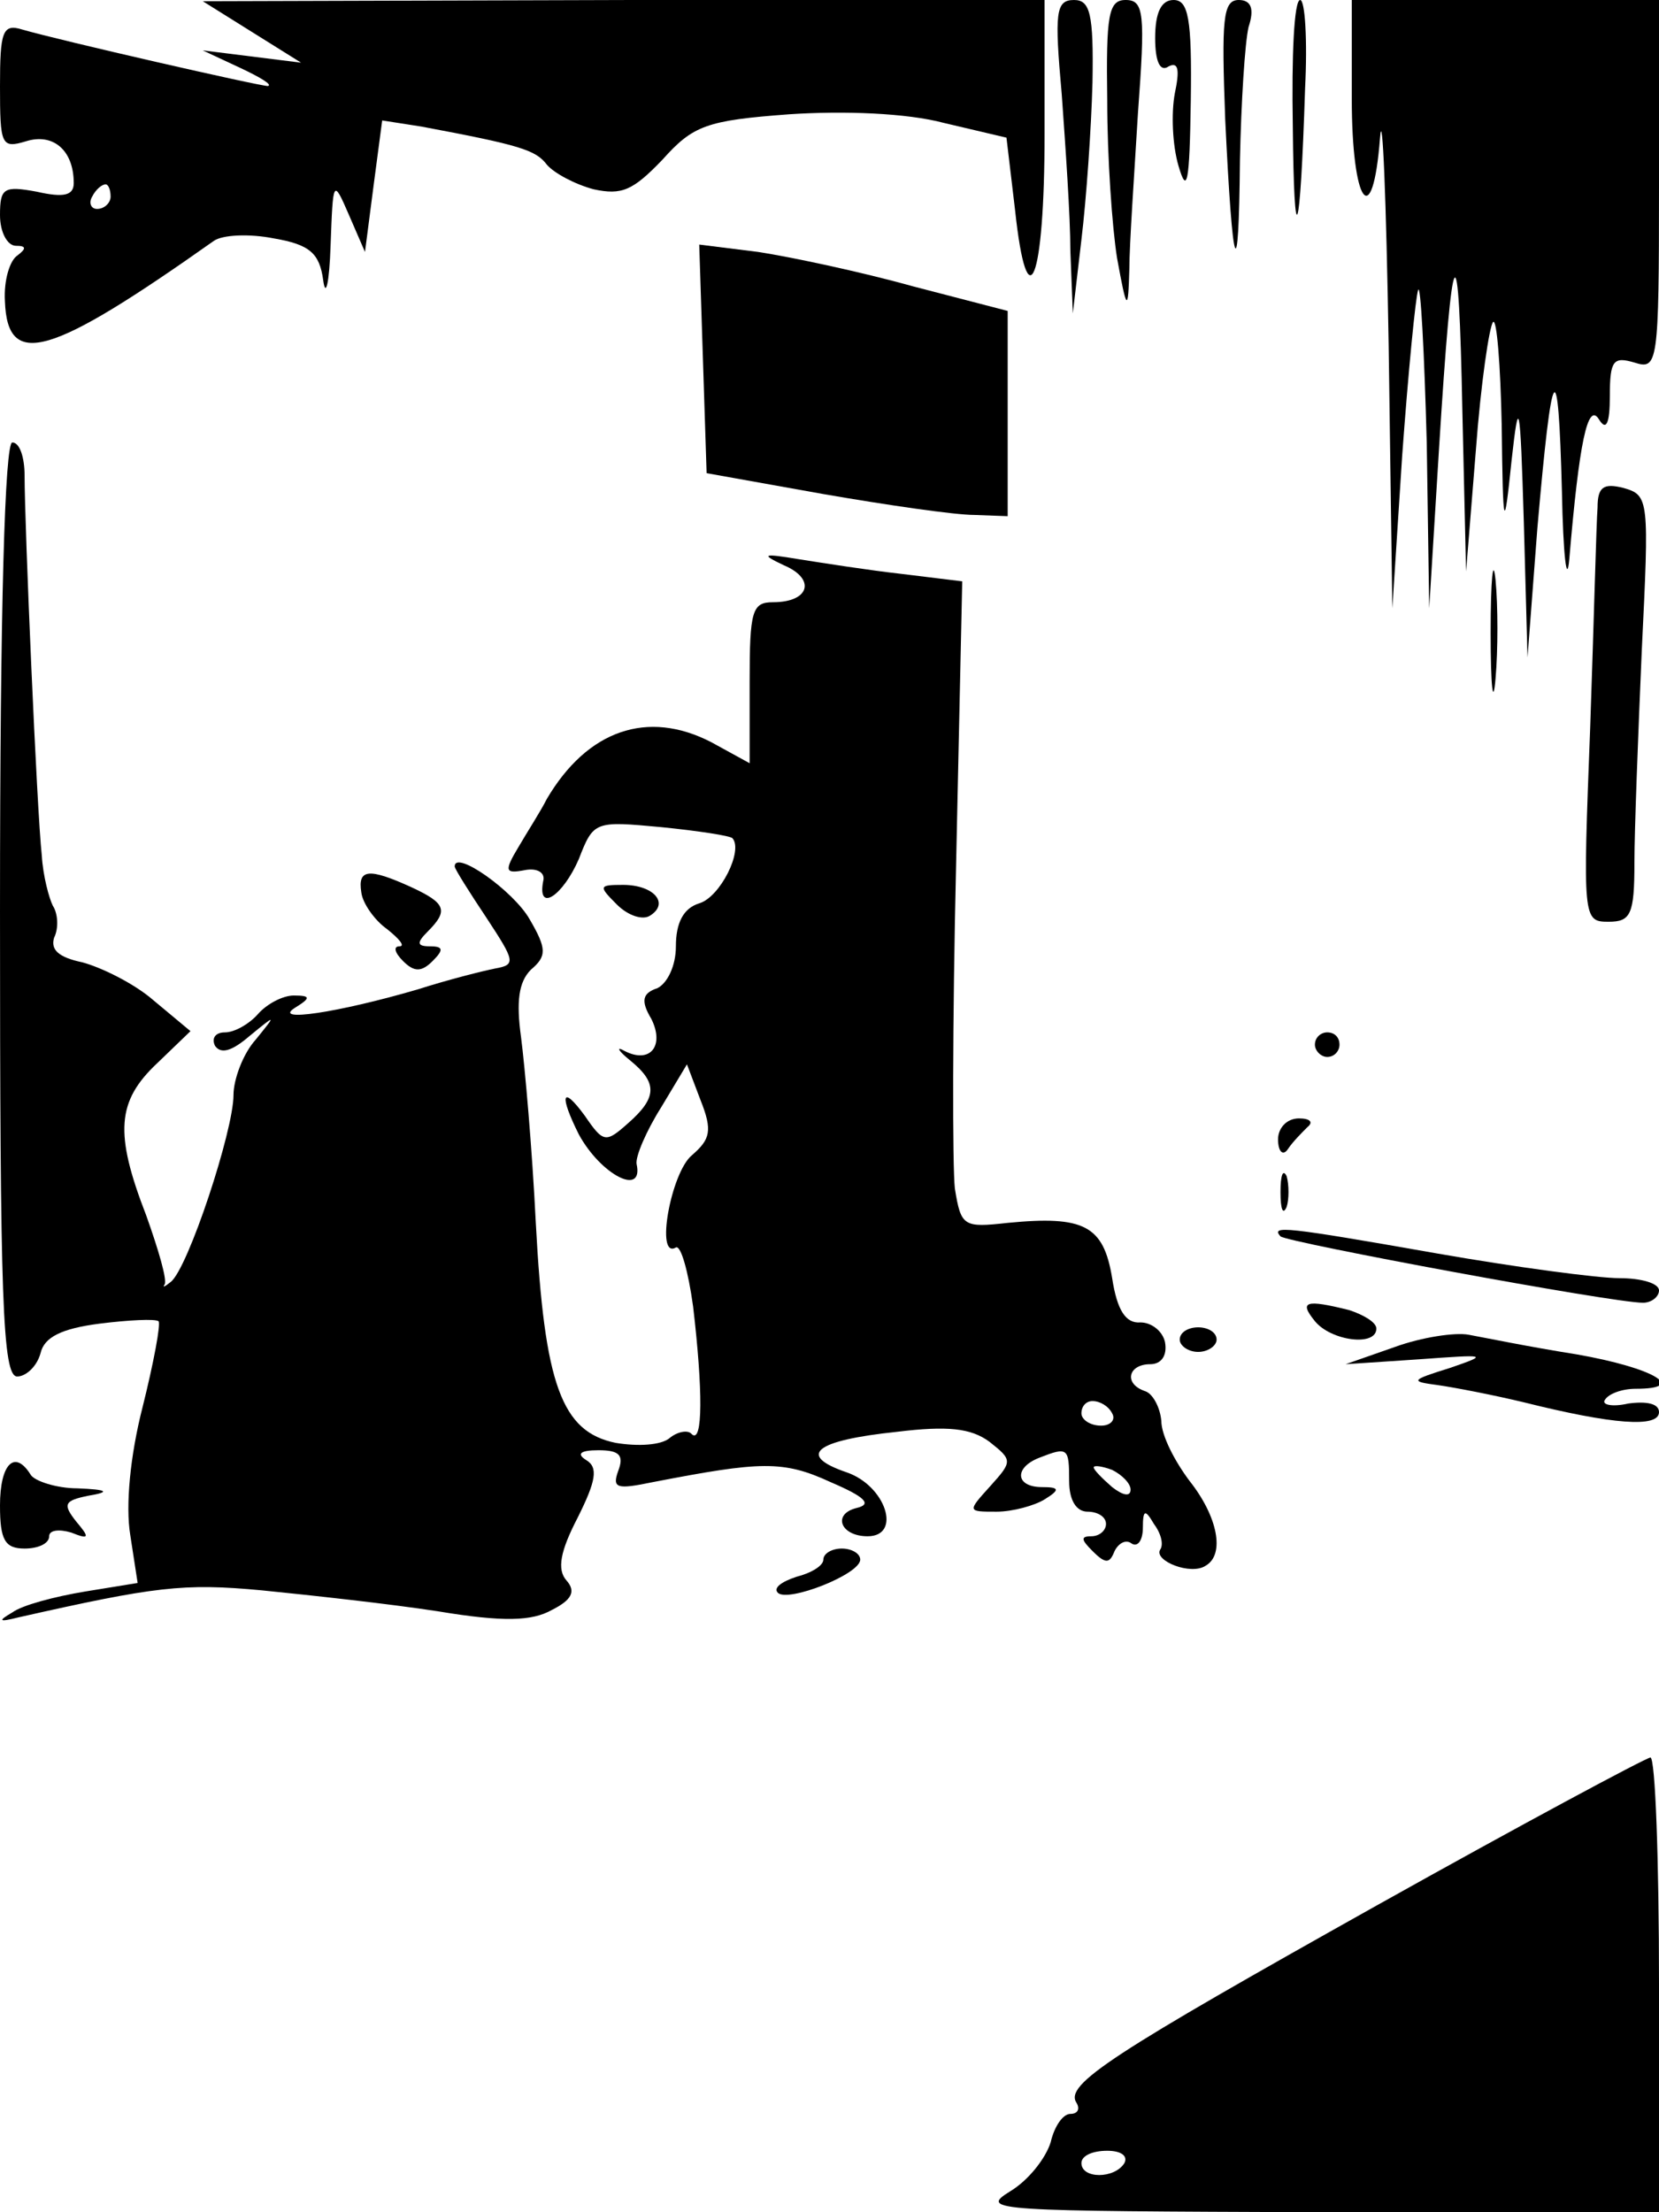
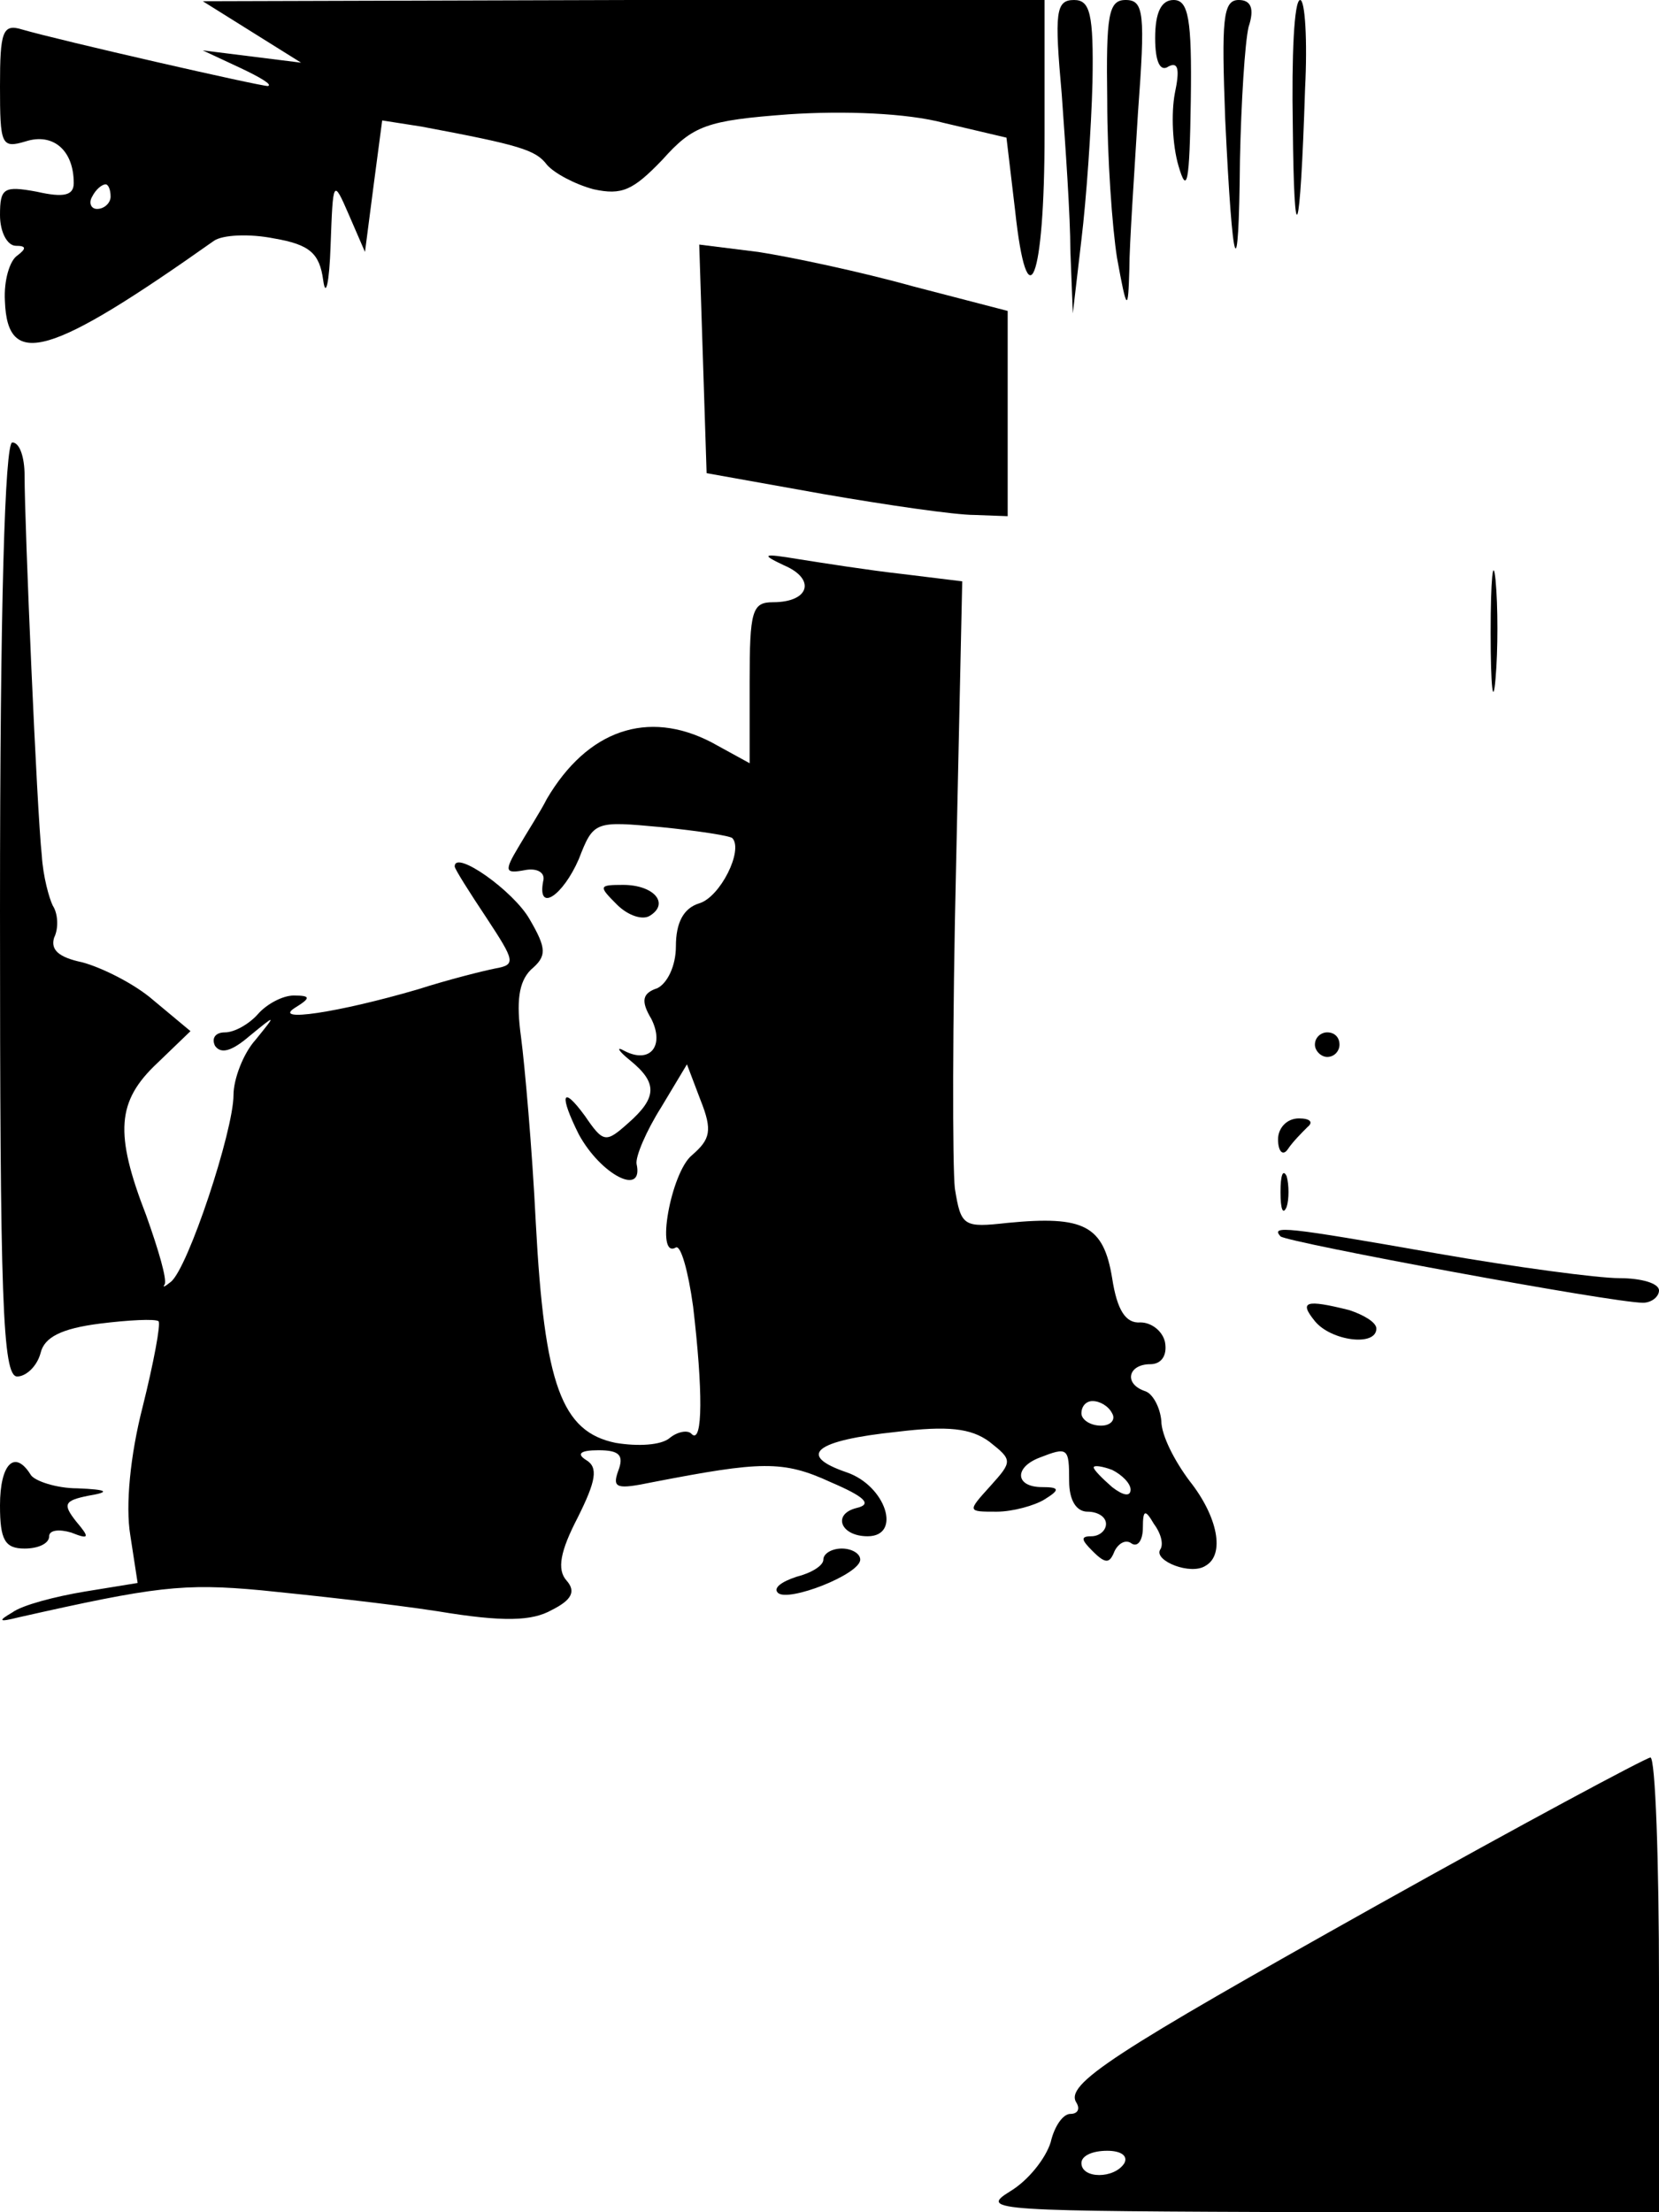
<svg xmlns="http://www.w3.org/2000/svg" version="1.0" width="135pt" height="180pt" viewBox="0 0 135 180" preserveAspectRatio="xMidYMid meet">
  <g transform="translate(0,180) scale(0.1,-0.1)" fill="#000000" stroke="none">
    <path d="M205 1774 l40 -25 -40 5 -40 5 30 -14 c17 -8 27 -14 23 -15 -7 0 -169 37 -200 46 -16 5 -18 -2 -18 -46 0 -48 1 -51 21 -45 22 7 39 -7 39 -34 0 -10 -8 -12 -30 -7 -27 5 -30 3 -30 -19 0 -14 6 -25 13 -25 8 0 9 -2 1 -8 -6 -4 -11 -20 -10 -37 2 -56 37 -45 170 49 7 5 29 6 49 2 29 -5 37 -12 40 -34 2 -15 5 -2 6 28 2 54 2 55 15 25 l13 -30 7 54 7 53 32 -5 c80 -15 93 -19 102 -31 6 -7 23 -16 38 -20 23 -5 32 -1 56 24 25 28 36 32 103 37 45 3 96 1 126 -7 l51 -12 7 -59 c10 -93 24 -58 24 62 l0 109 -342 0 -343 -1 40 -25z m-115 -134 c0 -5 -5 -10 -11 -10 -5 0 -7 5 -4 10 3 6 8 10 11 10 2 0 4 -4 4 -10z" />
    <path d="M864 1723 c3 -42 7 -99 7 -127 l2 -51 7 60 c4 33 8 90 9 128 1 56 -2 67 -15 67 -15 0 -16 -10 -10 -77z" />
    <path d="M901 1718 c0 -46 4 -103 8 -128 8 -44 9 -44 10 -9 0 20 4 77 7 127 6 81 5 92 -10 92 -14 0 -16 -12 -15 -82z" />
    <path d="M940 1769 c0 -19 4 -28 11 -23 8 4 9 -3 5 -22 -3 -16 -2 -42 3 -59 7 -24 9 -14 10 53 1 67 -2 82 -14 82 -10 0 -15 -10 -15 -31z" />
    <path d="M997 1703 c6 -126 11 -141 12 -33 1 47 4 95 7 108 5 15 2 22 -8 22 -13 0 -14 -16 -11 -97z" />
-     <path d="M1052 1698 c1 -107 6 -95 10 30 2 39 0 72 -4 72 -5 0 -7 -46 -6 -102z" />
-     <path d="M1100 1720 c0 -86 17 -110 23 -32 2 26 5 -50 7 -168 l3 -215 8 124 c5 69 11 130 13 135 2 6 5 -50 7 -124 l2 -135 8 130 c11 176 16 184 19 30 l3 -130 8 99 c4 54 11 101 14 104 3 3 6 -35 7 -84 1 -87 2 -87 8 -29 6 54 7 49 10 -50 l3 -110 8 105 c12 138 17 146 20 30 1 -52 4 -77 6 -55 8 95 15 128 24 114 6 -10 9 -4 9 19 0 29 3 32 20 27 19 -6 20 -2 20 144 l0 151 -125 0 -125 0 0 -80z" />
+     <path d="M1052 1698 c1 -107 6 -95 10 30 2 39 0 72 -4 72 -5 0 -7 -46 -6 -102" />
    <path d="M572 1508 l3 -93 95 -17 c52 -9 107 -17 123 -17 l27 -1 0 83 0 84 -77 20 c-43 12 -100 24 -126 28 l-48 6 3 -93z" />
    <path d="M0 1060 c0 -317 2 -380 14 -380 7 0 16 8 19 19 3 13 17 20 48 24 24 3 45 4 48 2 2 -2 -4 -34 -13 -70 -10 -39 -14 -80 -10 -104 l6 -39 -43 -7 c-24 -4 -51 -11 -59 -17 -12 -7 -11 -8 5 -4 111 25 134 28 198 22 40 -4 104 -11 143 -17 54 -9 77 -8 93 1 16 8 20 15 12 24 -8 9 -5 24 9 51 15 30 17 41 7 47 -8 5 -5 8 10 8 17 0 21 -4 16 -17 -5 -14 -1 -15 28 -9 88 17 106 18 145 0 28 -12 34 -18 21 -21 -20 -5 -13 -23 9 -23 28 0 15 41 -17 52 -41 14 -26 26 41 33 41 5 60 3 75 -8 19 -15 19 -16 1 -36 -19 -21 -19 -21 5 -21 13 0 31 5 39 10 13 8 12 10 -2 10 -22 0 -23 16 -2 24 23 9 24 8 24 -19 0 -16 6 -25 15 -25 8 0 15 -4 15 -10 0 -5 -5 -10 -12 -10 -9 0 -8 -3 1 -12 11 -11 14 -10 18 0 3 6 9 10 14 6 5 -3 9 3 9 13 0 15 2 15 9 3 6 -8 8 -17 5 -21 -5 -9 25 -21 37 -13 16 9 10 40 -13 69 -12 16 -23 37 -23 49 -1 11 -7 22 -13 24 -18 6 -14 22 4 22 9 0 14 7 12 18 -2 9 -11 16 -20 16 -12 -1 -19 10 -23 36 -7 43 -23 51 -85 45 -36 -4 -38 -3 -43 28 -2 18 -2 136 1 263 l5 231 -49 6 c-27 3 -65 9 -84 12 -30 5 -31 4 -12 -5 26 -11 21 -30 -9 -30 -17 0 -19 -7 -19 -65 l0 -66 -31 17 c-52 27 -101 10 -134 -46 -5 -10 -16 -27 -23 -39 -12 -20 -11 -22 5 -19 10 2 17 -2 15 -9 -5 -26 16 -12 29 18 12 31 13 31 67 26 30 -3 56 -7 58 -9 9 -10 -10 -48 -27 -53 -13 -4 -19 -16 -19 -35 0 -16 -7 -30 -15 -34 -12 -4 -14 -10 -5 -25 11 -22 -1 -37 -22 -26 -7 4 -5 0 5 -8 22 -18 22 -30 -2 -51 -18 -16 -20 -16 -35 6 -19 26 -21 17 -5 -15 18 -33 53 -51 47 -24 -1 6 8 27 20 46 l21 35 11 -29 c10 -25 8 -32 -7 -45 -17 -14 -30 -85 -13 -75 4 2 10 -19 14 -48 8 -68 8 -112 -1 -104 -3 4 -12 2 -18 -3 -7 -6 -26 -7 -44 -4 -44 9 -58 47 -65 179 -3 61 -9 128 -12 151 -4 29 -2 45 8 55 13 11 13 17 -1 41 -13 23 -61 57 -61 43 0 -2 12 -21 26 -42 23 -35 24 -38 7 -41 -10 -2 -38 -9 -63 -17 -65 -19 -119 -27 -100 -15 13 8 13 10 -1 10 -9 0 -22 -7 -29 -15 -7 -8 -19 -15 -27 -15 -8 0 -11 -5 -8 -11 5 -7 14 -4 28 8 22 18 22 18 5 -3 -10 -11 -18 -32 -18 -45 0 -29 -37 -141 -51 -152 -5 -4 -7 -5 -5 -2 2 4 -5 28 -15 56 -26 67 -24 93 9 124 l27 26 -30 25 c-16 14 -43 27 -58 31 -19 4 -26 10 -23 20 4 8 3 20 -1 26 -3 6 -8 24 -9 41 -4 36 -14 269 -14 309 0 15 -4 27 -10 27 -6 0 -10 -133 -10 -380z m905 -410 c3 -5 -1 -10 -9 -10 -9 0 -16 5 -16 10 0 6 4 10 9 10 6 0 13 -4 16 -10z m15 -62 c0 -6 -6 -5 -15 2 -8 7 -15 14 -15 16 0 2 7 1 15 -2 8 -4 15 -11 15 -16z" />
-     <path d="M1300 1387 c-1 -12 -3 -93 -6 -179 -6 -156 -6 -158 15 -158 18 0 21 6 21 48 0 26 3 104 6 173 6 123 6 126 -15 132 -16 4 -21 1 -21 -16z" />
    <path d="M1213 1285 c0 -44 2 -61 4 -37 2 23 2 59 0 80 -2 20 -4 1 -4 -43z" />
-     <path d="M294 1074 c1 -9 11 -23 21 -30 10 -8 15 -14 10 -14 -5 0 -4 -5 3 -12 9 -9 15 -9 24 0 9 9 9 12 -2 12 -11 0 -11 3 -2 12 17 17 15 23 -13 36 -35 16 -44 15 -41 -4z" />
    <path d="M502 1064 c9 -9 21 -13 27 -9 16 10 3 25 -22 25 -20 0 -20 -1 -5 -16z" />
    <path d="M1070 950 c0 -5 5 -10 10 -10 6 0 10 5 10 10 0 6 -4 10 -10 10 -5 0 -10 -4 -10 -10z" />
    <path d="M1040 873 c0 -10 4 -14 8 -8 4 6 11 13 16 18 5 4 2 7 -7 7 -10 0 -17 -8 -17 -17z" />
    <path d="M1042 830 c0 -14 2 -19 5 -12 2 6 2 18 0 25 -3 6 -5 1 -5 -13z" />
    <path d="M1042 794 c6 -5 270 -54 295 -54 7 0 13 5 13 10 0 6 -15 10 -32 10 -18 0 -85 9 -148 20 -125 22 -136 23 -128 14z" />
    <path d="M1070 725 c13 -16 50 -21 50 -6 0 5 -10 11 -22 15 -36 9 -41 7 -28 -9z" />
-     <path d="M960 710 c0 -5 7 -10 15 -10 8 0 15 5 15 10 0 6 -7 10 -15 10 -8 0 -15 -4 -15 -10z" />
-     <path d="M1135 704 l-40 -14 60 4 c55 4 57 4 25 -7 -32 -10 -33 -11 -10 -14 14 -2 45 -8 70 -14 72 -18 110 -21 110 -8 0 7 -10 9 -25 7 -13 -3 -22 -1 -19 3 3 5 14 9 25 9 43 0 15 17 -48 28 -38 6 -77 14 -88 16 -11 2 -38 -2 -60 -10z" />
    <path d="M0 575 c0 -28 4 -35 20 -35 11 0 20 4 20 10 0 5 8 6 18 3 15 -6 15 -4 4 9 -11 14 -10 17 10 21 18 3 16 5 -9 6 -17 0 -35 6 -38 11 -13 21 -25 9 -25 -25z" />
    <path d="M670 531 c0 -5 -10 -11 -22 -14 -12 -4 -19 -9 -15 -13 8 -8 67 15 67 27 0 5 -7 9 -15 9 -8 0 -15 -4 -15 -9z" />
    <path d="M1121 250 c-216 -121 -255 -146 -245 -161 3 -5 1 -9 -5 -9 -6 0 -13 -10 -16 -23 -4 -13 -18 -31 -33 -40 -26 -16 -13 -16 251 -17 l277 0 0 185 c0 102 -3 185 -7 185 -5 -1 -104 -54 -222 -120z m-206 -210 c-8 -13 -35 -13 -35 0 0 6 9 10 21 10 11 0 17 -4 14 -10z" />
  </g>
</svg>